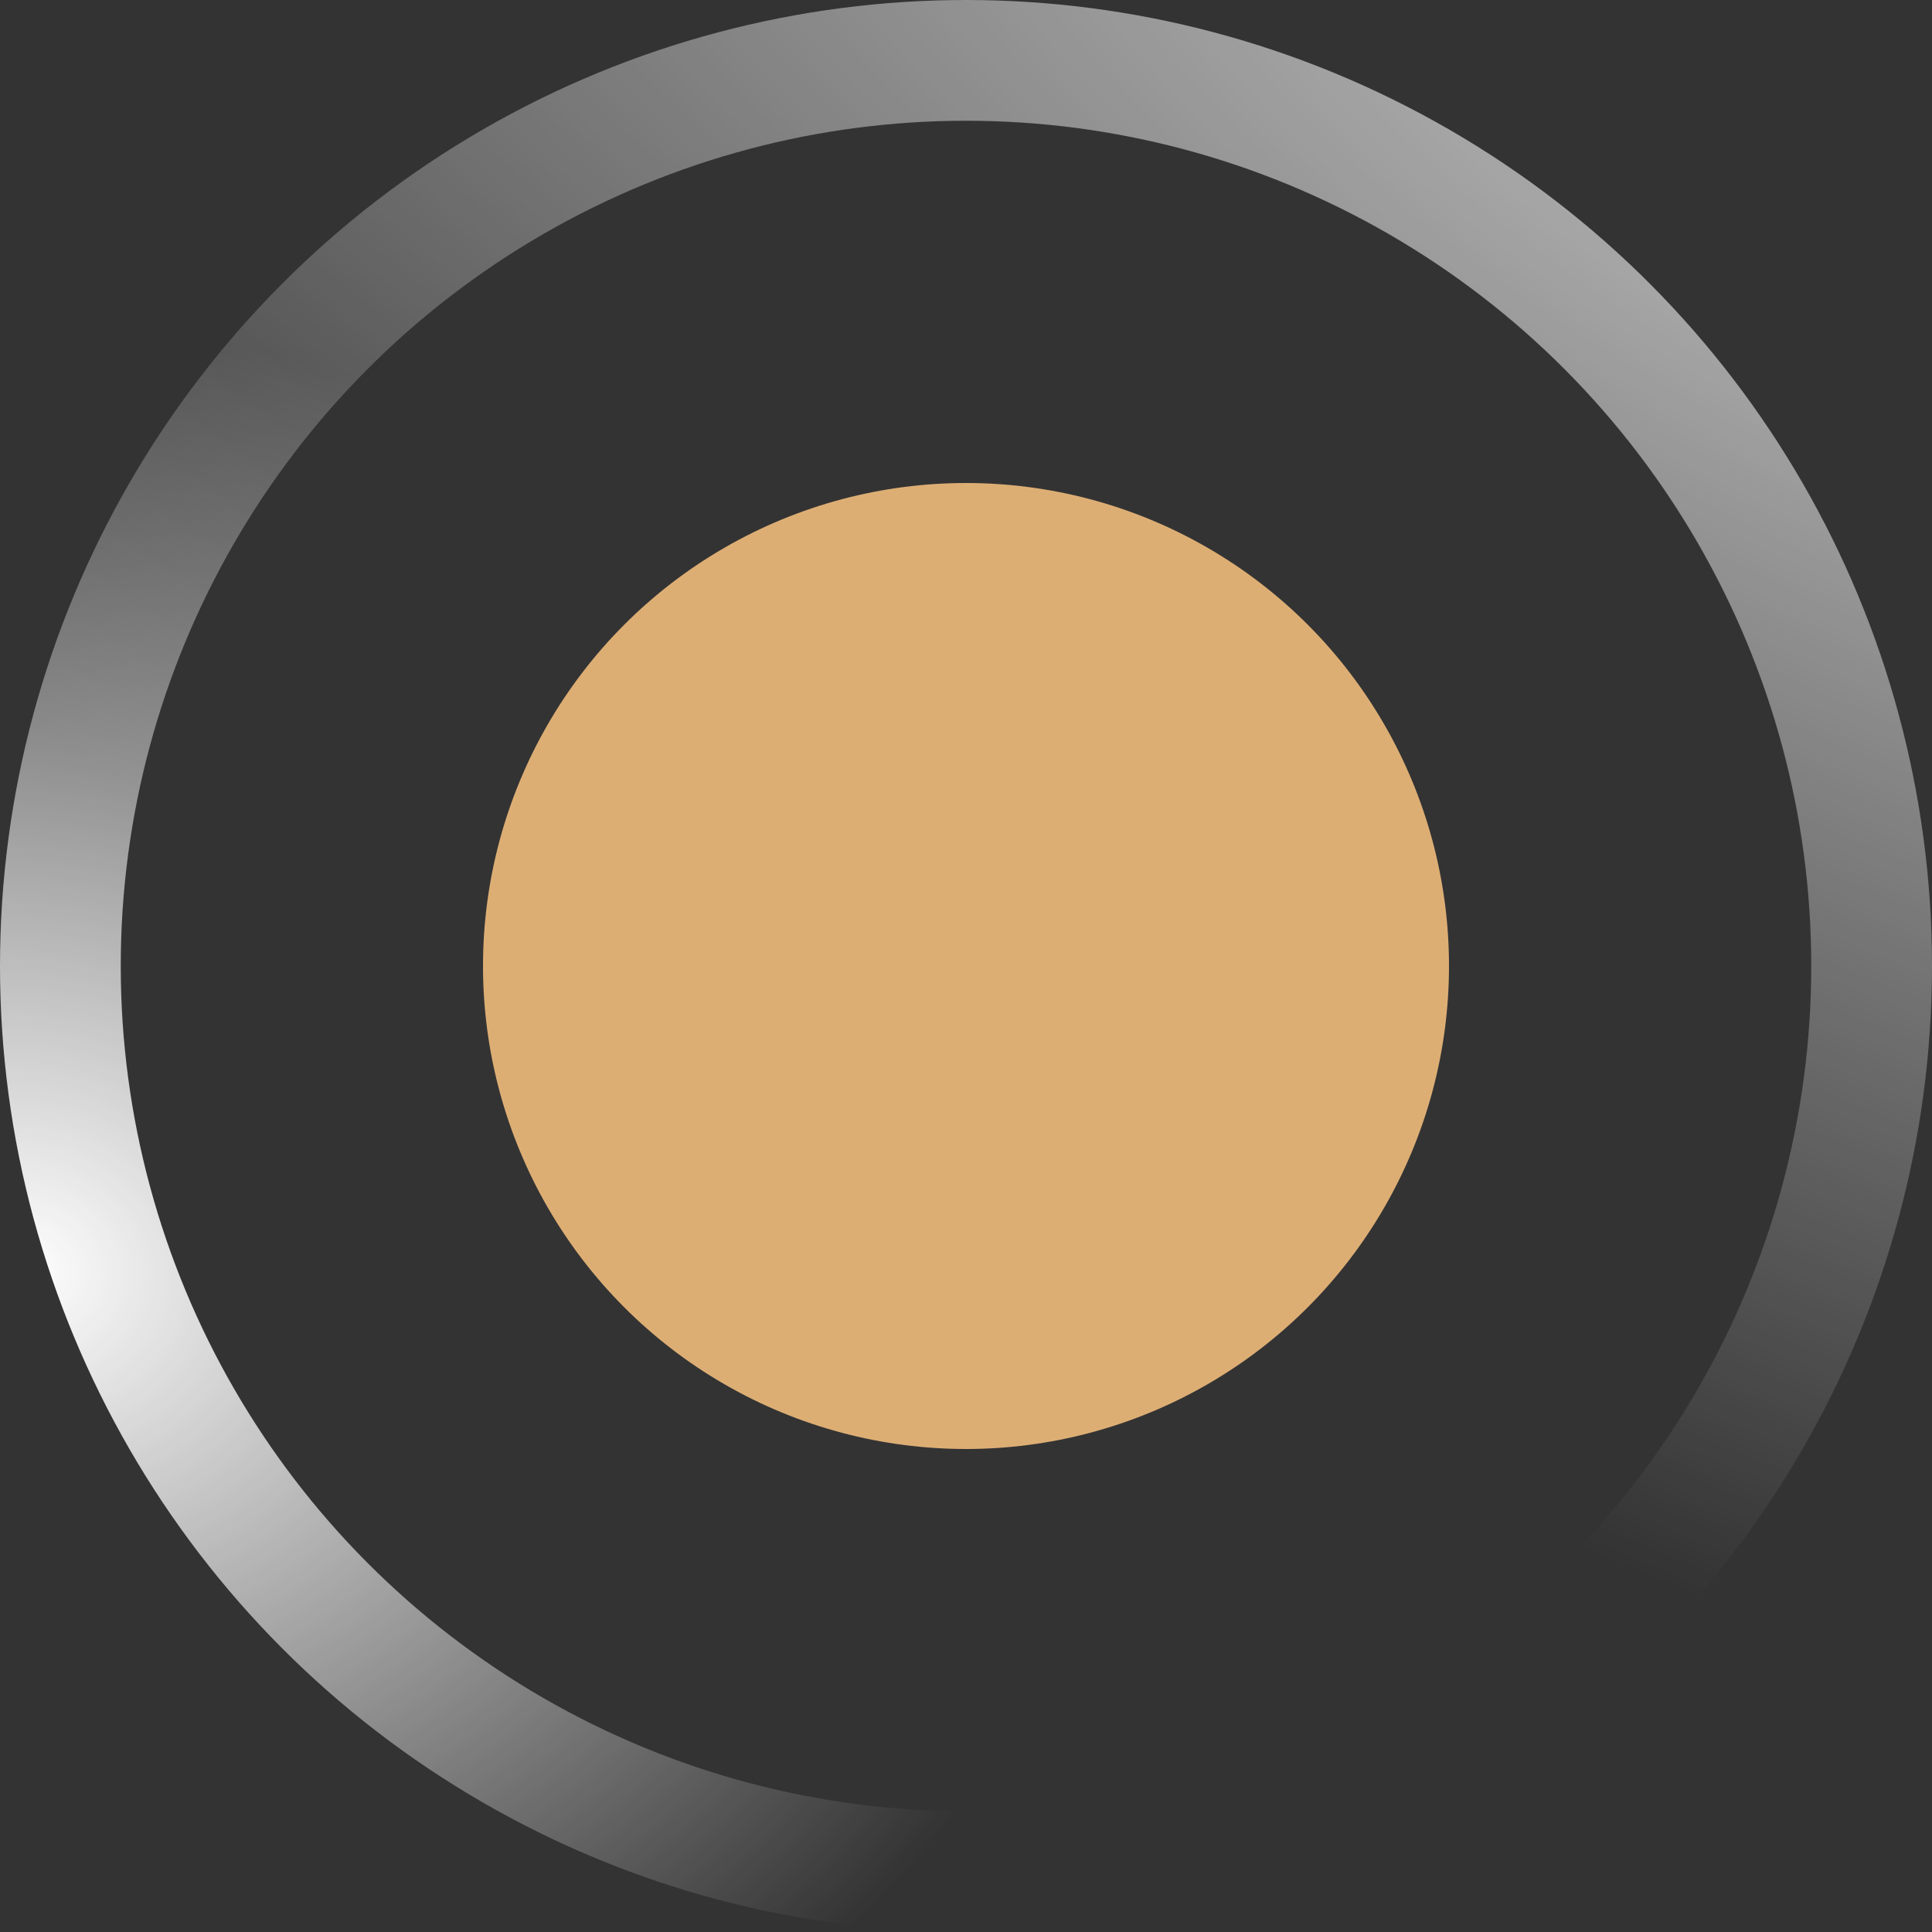
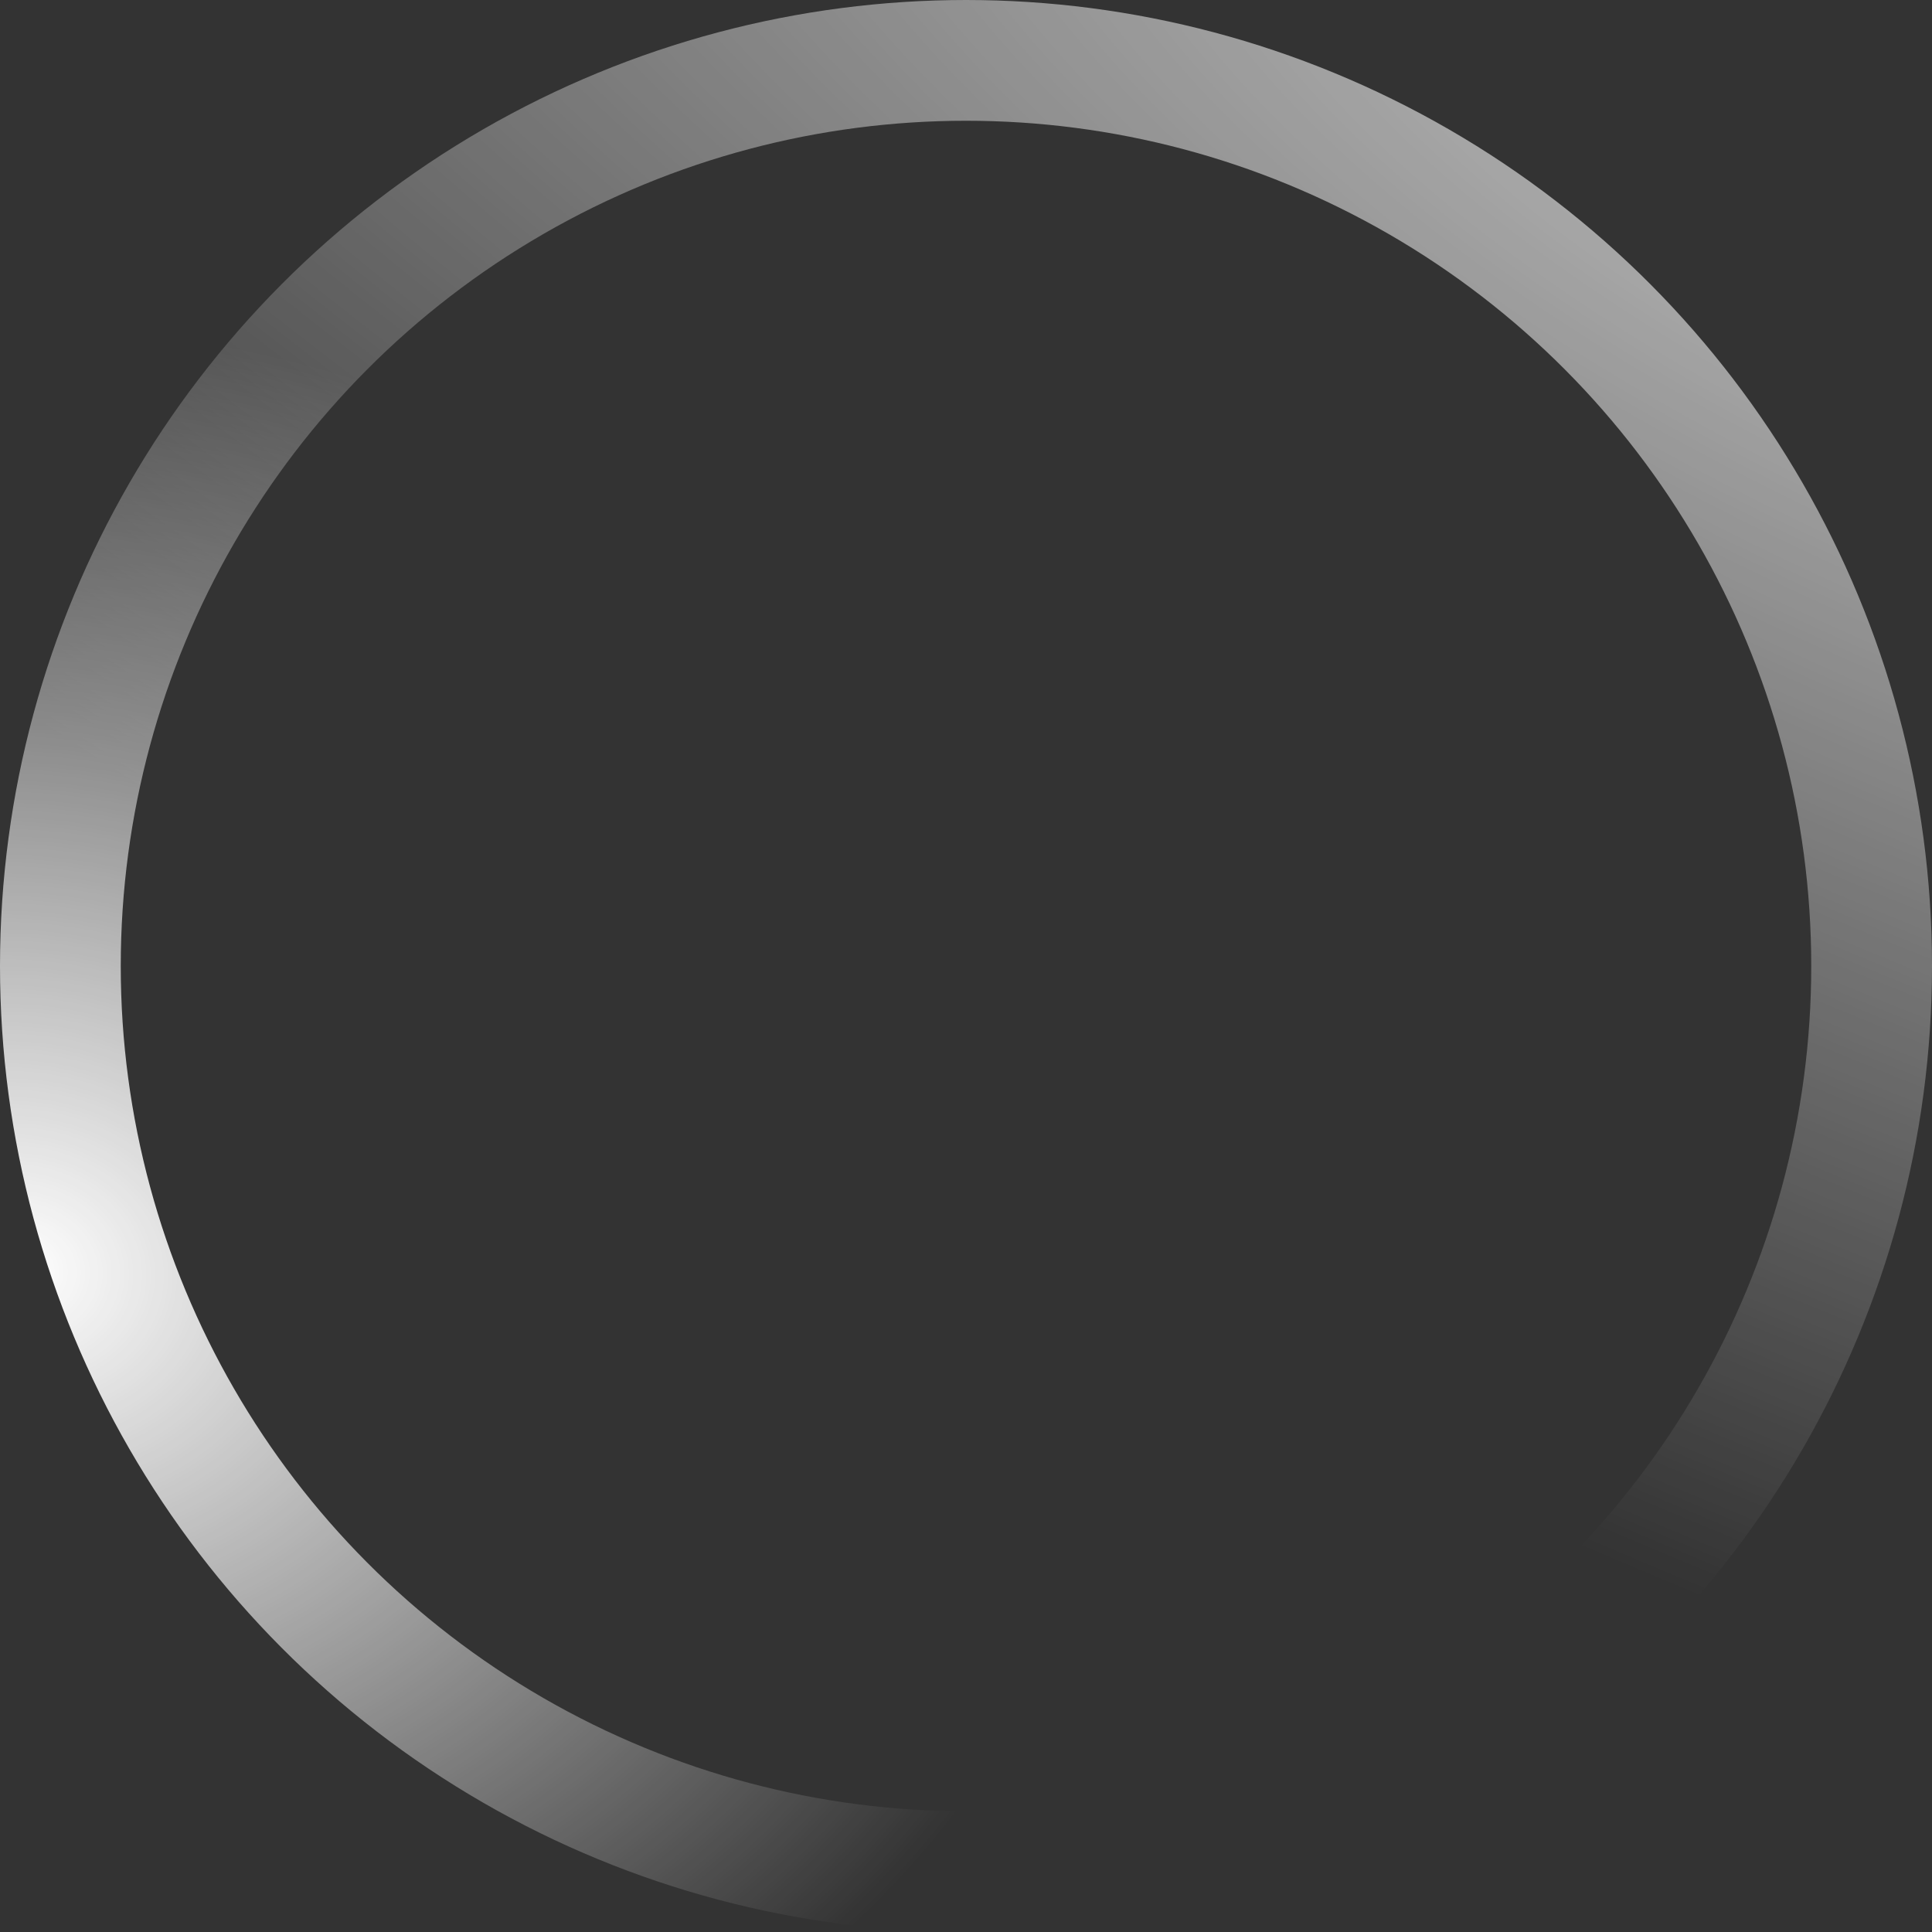
<svg xmlns="http://www.w3.org/2000/svg" width="16" height="16" viewBox="0 0 16 16" fill="none">
  <rect x="0" y="0" width="16" height="16" fill="#333333" stroke="none" />
  <circle cx="8" cy="8" r="7.5" transform="matrix(1 0 0 -1 0 16)" stroke="url(#paint0_radial_3123_326)" stroke-opacity="0.7" />
  <circle cx="8" cy="8" r="7.5" transform="matrix(1 0 0 -1 0 16)" stroke="url(#paint1_radial_3123_326)" />
-   <circle cx="4" cy="4" r="4" transform="matrix(1 0 0 -1 4 12)" fill="#DDAE74" />
  <defs>
    <radialGradient id="paint0_radial_3123_326" cx="0" cy="0" r="1" gradientUnits="userSpaceOnUse" gradientTransform="translate(17.23 14.521) rotate(-113.932) scale(12.11 31.881)">
      <stop stop-color="white" />
      <stop offset="1" stop-color="white" stop-opacity="0" />
    </radialGradient>
    <radialGradient id="paint1_radial_3123_326" cx="0" cy="0" r="1" gradientUnits="userSpaceOnUse" gradientTransform="translate(0.182 5.486) rotate(82.357) scale(7.854 9.191)">
      <stop stop-color="white" />
      <stop offset="1" stop-color="white" stop-opacity="0" />
    </radialGradient>
  </defs>
</svg>